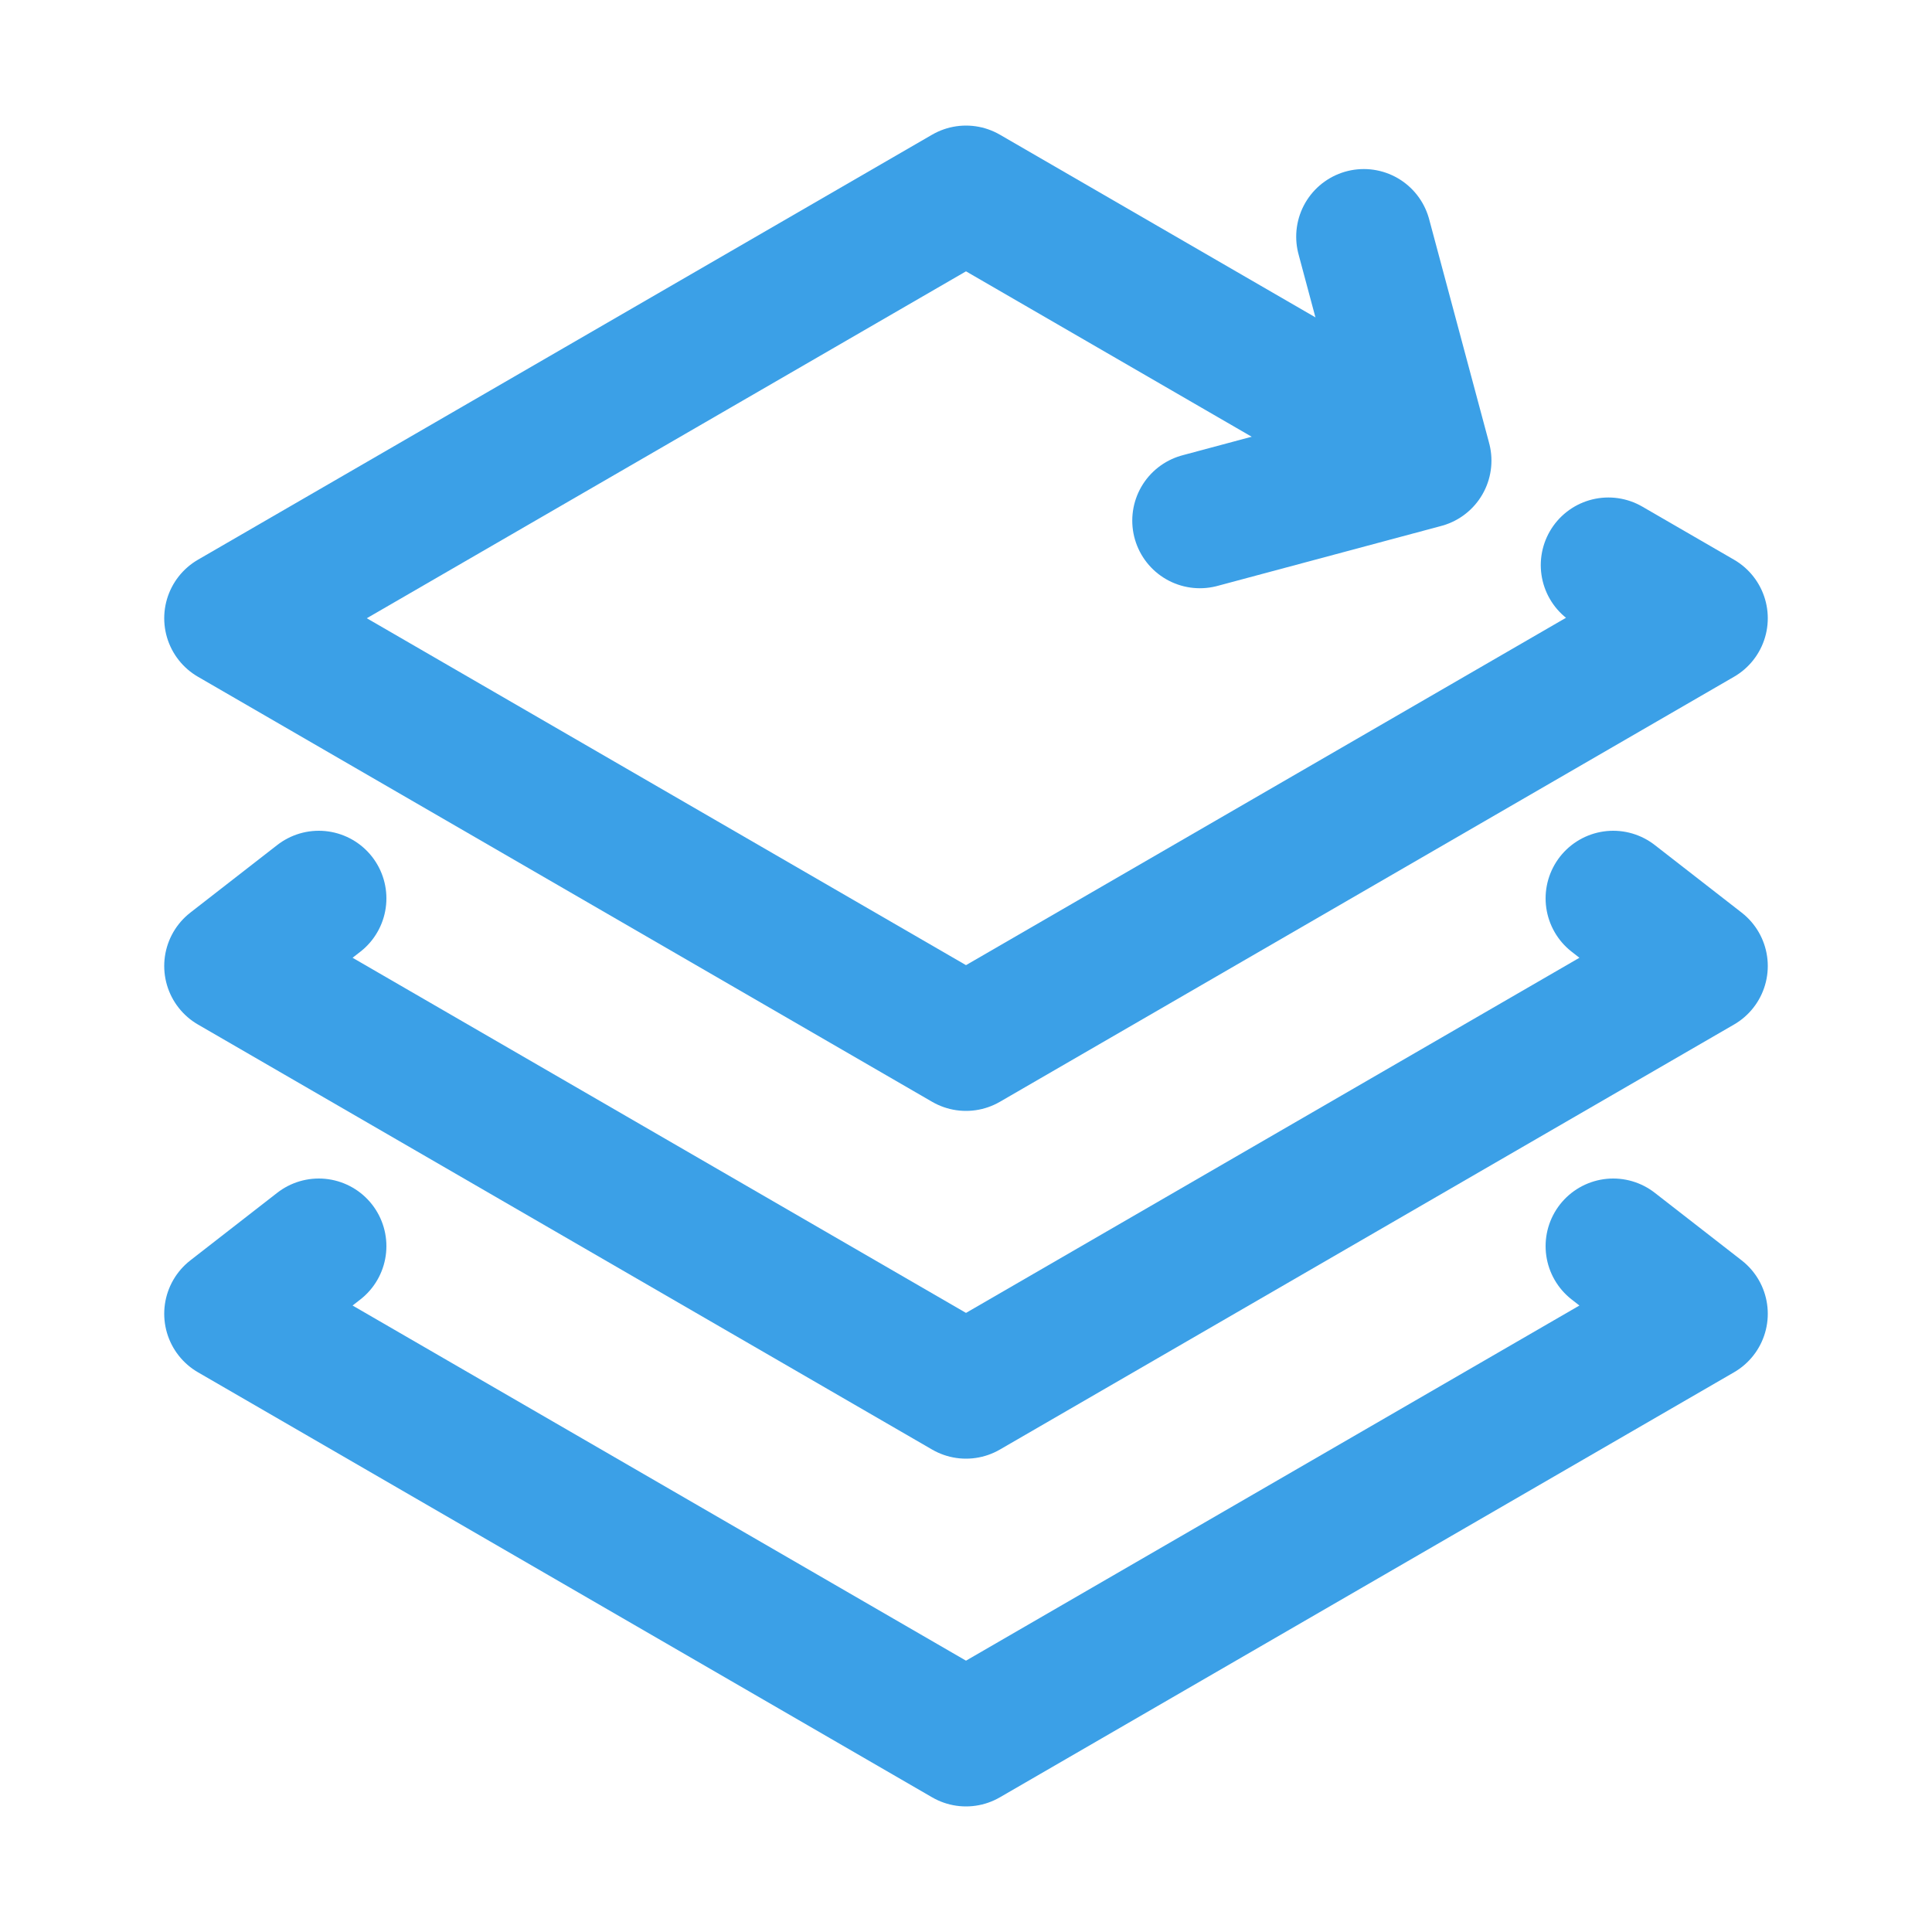
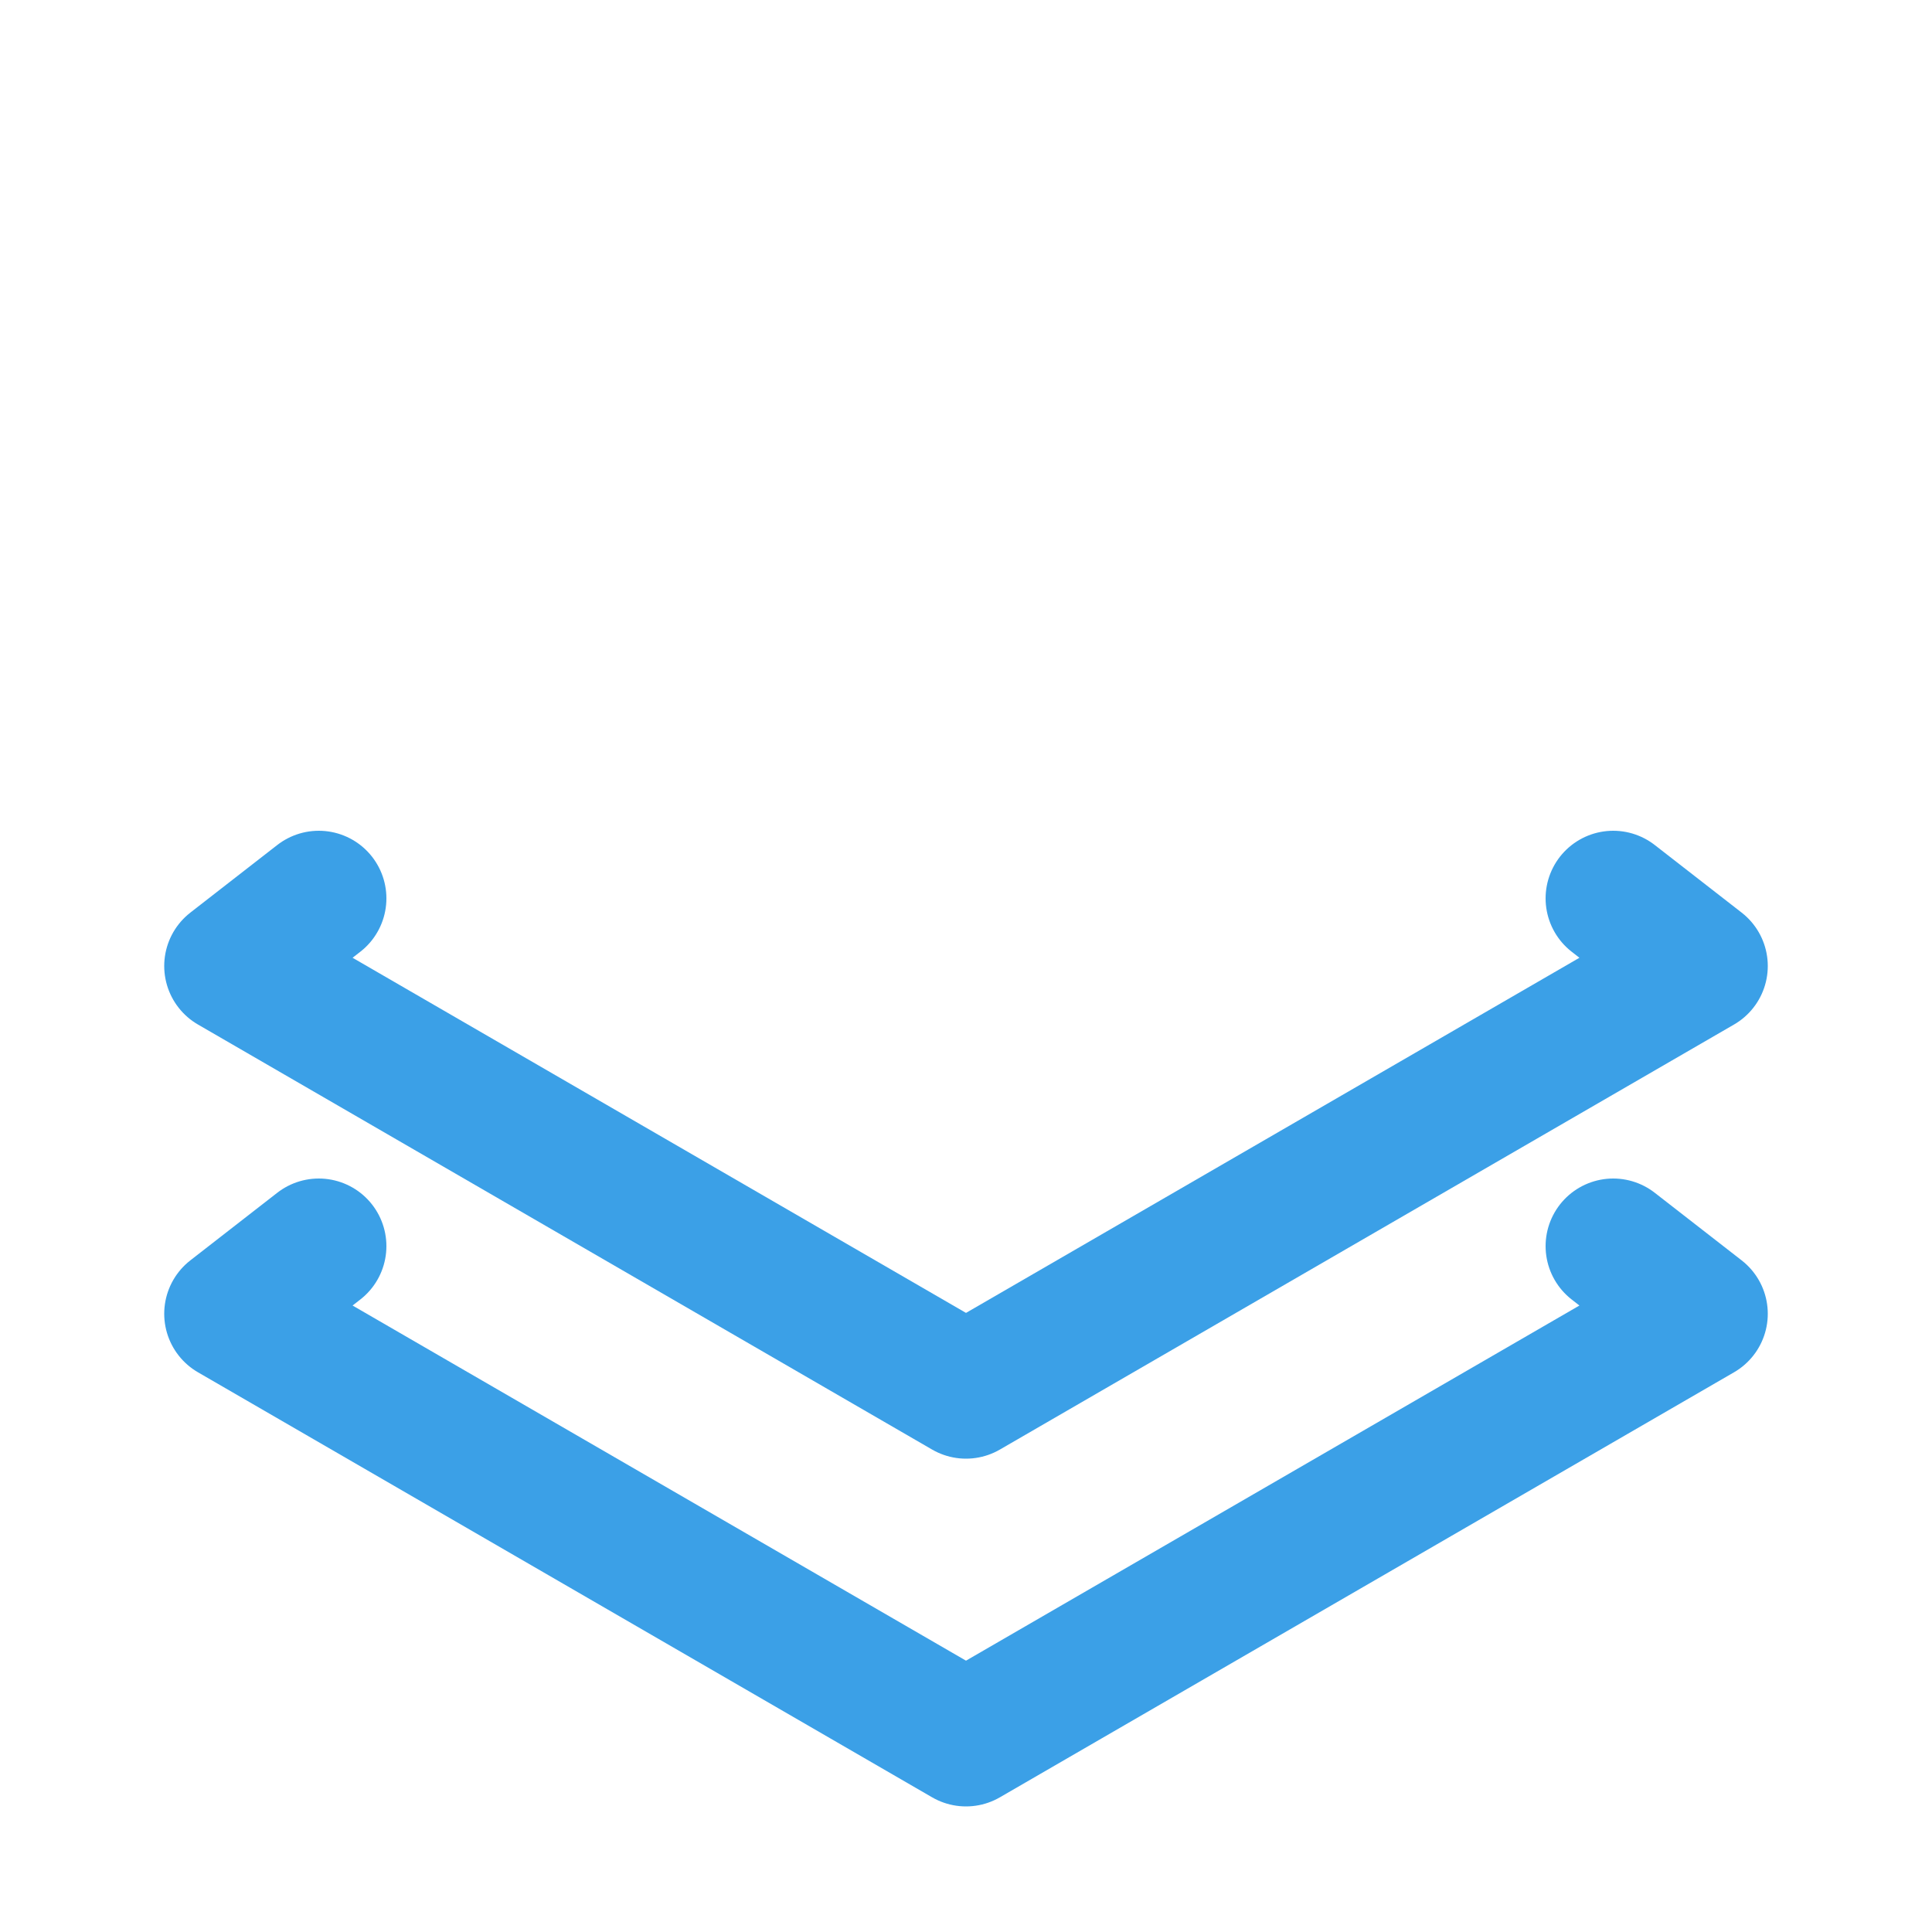
<svg xmlns="http://www.w3.org/2000/svg" width="400" height="400" viewBox="0 0 400 400" fill="none">
-   <path d="M333 117L352 128L200 216L48 128L200 40L276 84L294.5 95" stroke="#3BA0E7" stroke-width="28" stroke-linecap="round" stroke-linejoin="round" />
  <path d="M334 186L352 200L200 288L48 200L66 186" stroke="#3BA0E7" stroke-width="28" stroke-linecap="round" stroke-linejoin="round" />
  <path d="M334 258L352 272L200 360L48 272L66 258" stroke="#3BA0E7" stroke-width="28" stroke-linecap="round" stroke-linejoin="round" />
-   <path d="M248.423 107.788L294.788 95.365L282.364 49" stroke="#3BA0E7" stroke-width="28" stroke-linecap="round" stroke-linejoin="round" />
</svg>